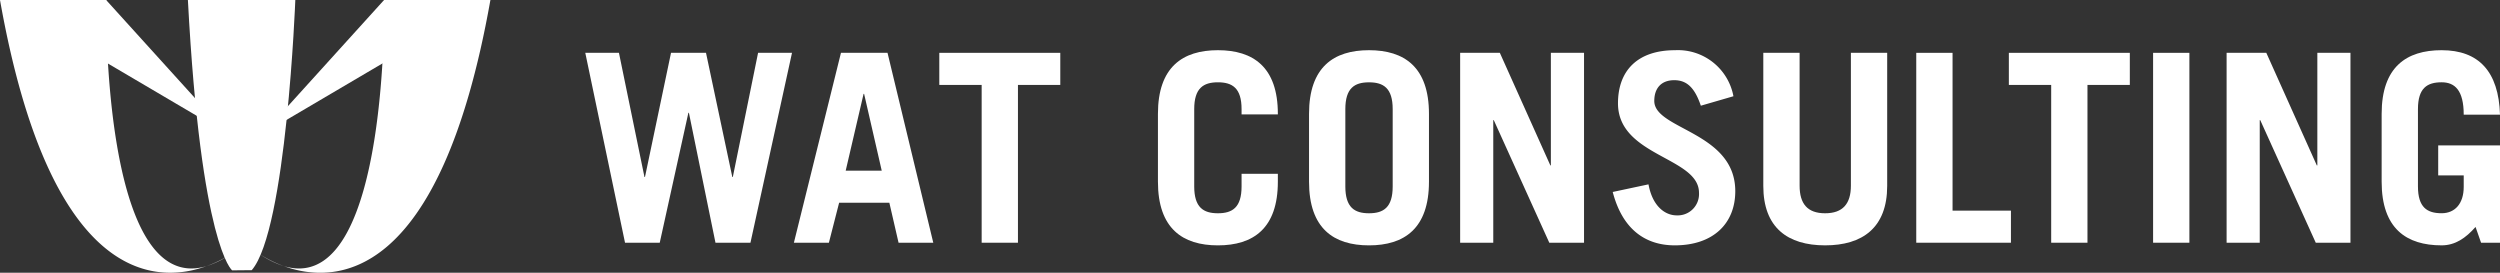
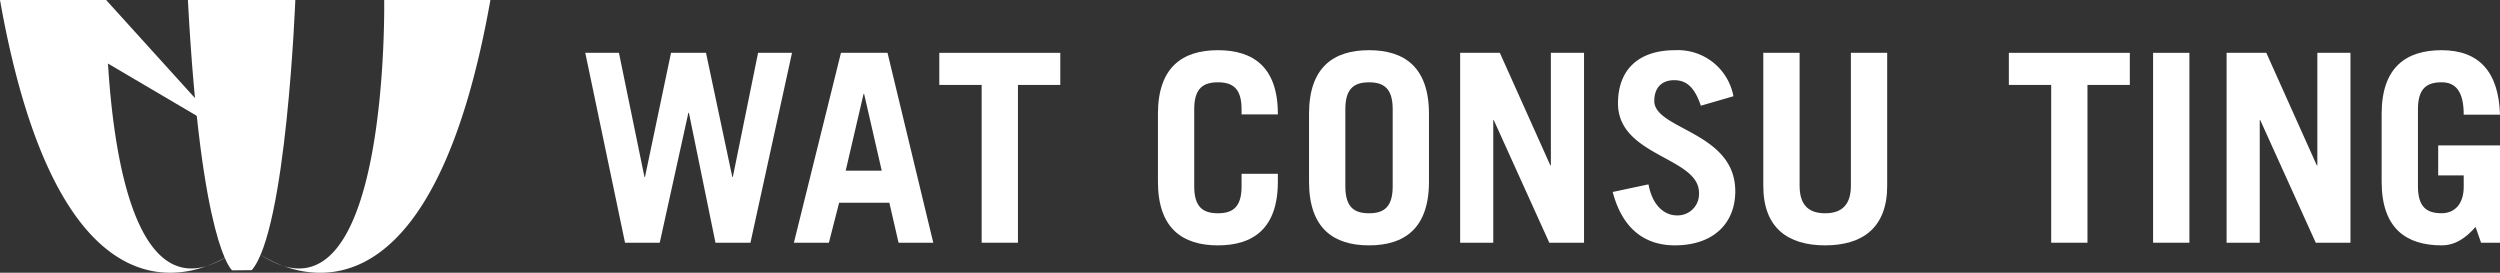
<svg xmlns="http://www.w3.org/2000/svg" width="439.83" height="47.983" viewBox="0 0 439.83 47.983">
  <rect x="0" y="0" width="439.83" height="47.983" fill="#333333" stroke="none" />
  <g id="グループ_543" data-name="グループ 543" transform="translate(-186.23 -480.032)">
    <g id="グループ_541" data-name="グループ 541">
      <g id="グループ_539" data-name="グループ 539">
        <path id="パス_19482" data-name="パス 19482" d="M186.329,480.032H204.9l21.334,23.548L186.23,480.032" fill="#fff" />
-         <path id="パス_19483" data-name="パス 19483" d="M272.379,480.032H253.8L232.47,503.58l40.006-23.548" fill="#fff" />
        <g id="グループ_537" data-name="グループ 537">
          <path id="パス_19484" data-name="パス 19484" d="M222.572,526.849a15.928,15.928,0,0,0,4.173-2.058,20.965,20.965,0,0,1-4.173,2.058m4.173-2.058c.42-.273.647-.447.647-.447-.219.155-.433.3-.647.447M186.23,480.032c8.883,50.07,27.524,50.015,36.342,46.817-18.52,5.586-17.655-46.817-17.655-46.817Z" fill="#fff" />
        </g>
        <g id="グループ_538" data-name="グループ 538">
          <path id="パス_19485" data-name="パス 19485" d="M236.164,526.849a20.977,20.977,0,0,1-4.17-2.058,15.992,15.992,0,0,0,4.17,2.058m-4.17-2.058c-.214-.143-.429-.292-.647-.447,0,0,.226.175.647.447m21.828-44.759s.824,49.9-16.344,47.122a10.226,10.226,0,0,1-1.314-.3c8.817,3.2,27.46,3.257,36.344-46.817Z" fill="#fff" />
        </g>
      </g>
      <g id="グループ_540" data-name="グループ 540">
        <path id="パス_19486" data-name="パス 19486" d="M219.287,480.032c2.3,43.351,7.782,47.563,7.782,47.563l3.451-.032c6.114-7.076,7.666-47.531,7.666-47.531Z" fill="#fff" />
      </g>
    </g>
    <g id="グループ_542" data-name="グループ 542">
      <path id="パス_19487" data-name="パス 19487" d="M289.2,489.327h5.922l4.489,21.84h.092l4.581-21.84h6.154l4.628,21.84h.092l4.442-21.84h5.969l-7.311,33.407h-6.154l-4.673-22.856h-.093L302.3,522.734h-6.108Z" fill="#fff" />
      <path id="パス_19488" data-name="パス 19488" d="M325.9,522.734l8.282-33.407h8.191l8.05,33.407h-6.108l-1.619-7.031h-8.838l-1.8,7.031Zm9.115-12.677h6.34l-3.1-13.51h-.092Z" fill="#fff" />
      <path id="パス_19489" data-name="パス 19489" d="M372.769,489.327v5.646H365.32v27.761h-6.385V494.973h-7.45v-5.646Z" fill="#fff" />
      <path id="パス_19490" data-name="パス 19490" d="M396.332,512.833c0,3.7,1.621,4.72,4.166,4.72s4.164-1.017,4.164-4.72v-2.221h6.384V512c0,8.237-4.348,11.2-10.548,11.2s-10.55-2.96-10.55-11.2V500.063c0-8.238,4.348-11.2,10.55-11.2s10.548,2.96,10.548,11.2v.092h-6.384v-.926c0-3.7-1.621-4.718-4.164-4.718s-4.166,1.016-4.166,4.718Z" fill="#fff" />
      <path id="パス_19491" data-name="パス 19491" d="M416.531,500.063c0-8.238,4.349-11.2,10.551-11.2s10.549,2.96,10.549,11.2V512c0,8.237-4.348,11.2-10.549,11.2s-10.551-2.96-10.551-11.2Zm6.387,12.77c0,3.7,1.617,4.72,4.164,4.72s4.166-1.017,4.166-4.72v-13.6c0-3.7-1.621-4.718-4.166-4.718s-4.164,1.016-4.164,4.718Z" fill="#fff" />
      <path id="パス_19492" data-name="パス 19492" d="M443.117,522.734V489.327H450.1l8.885,19.8h.092v-19.8h5.834v33.407H458.8l-9.764-21.561h-.092v21.561Z" fill="#fff" />
      <path id="パス_19493" data-name="パス 19493" d="M485.461,498.629c-1.065-3.148-2.453-4.489-4.674-4.489-2.268,0-3.516,1.387-3.516,3.654,0,5.045,14.25,5.415,14.25,15.872,0,5.737-3.933,9.531-10.64,9.531-5.184,0-9.209-2.821-10.922-9.392l6.293-1.341c.742,4.025,3.055,5.459,4.951,5.459a3.752,3.752,0,0,0,3.934-3.98c0-6.294-14.252-6.385-14.252-15.732,0-5.735,3.424-9.346,10.041-9.346a9.932,9.932,0,0,1,10.271,8.1Z" fill="#fff" />
      <path id="パス_19494" data-name="パス 19494" d="M502.838,489.327v23.367c0,3.194,1.387,4.859,4.488,4.859s4.535-1.665,4.535-4.859V489.327h6.385v23.414c0,7.358-4.35,10.456-10.92,10.456s-10.875-3.1-10.875-10.456V489.327Z" fill="#fff" />
-       <path id="パス_19495" data-name="パス 19495" d="M523.361,522.734V489.327h6.385V517.09h10.272v5.644Z" fill="#fff" />
      <path id="パス_19496" data-name="パス 19496" d="M560.934,489.327v5.646h-7.452v27.761H547.1V494.973h-7.448v-5.646Z" fill="#fff" />
      <path id="パス_19497" data-name="パス 19497" d="M565.029,522.734V489.327h6.385v33.407Z" fill="#fff" />
      <path id="パス_19498" data-name="パス 19498" d="M577.961,522.734V489.327h6.986l8.883,19.8h.094v-19.8h5.828v33.407h-6.106l-9.763-21.561h-.092v21.561Z" fill="#fff" />
      <path id="パス_19499" data-name="パス 19499" d="M621.758,519.959c-1.713,1.943-3.565,3.238-5.969,3.238-6.2,0-10.551-2.96-10.551-11.2V500.063c0-8.238,4.35-11.2,10.551-11.2,6.525,0,10.039,3.749,10.271,11.337h-6.384c0-4.3-1.574-5.691-3.887-5.691-2.547,0-4.164,1.016-4.164,4.718v13.6c0,3.7,1.617,4.72,4.164,4.72,2.4,0,3.887-1.758,3.887-4.627V510.89h-4.489v-5.276H626.06v17.12h-3.332Z" fill="#fff" />
    </g>
  </g>
</svg>